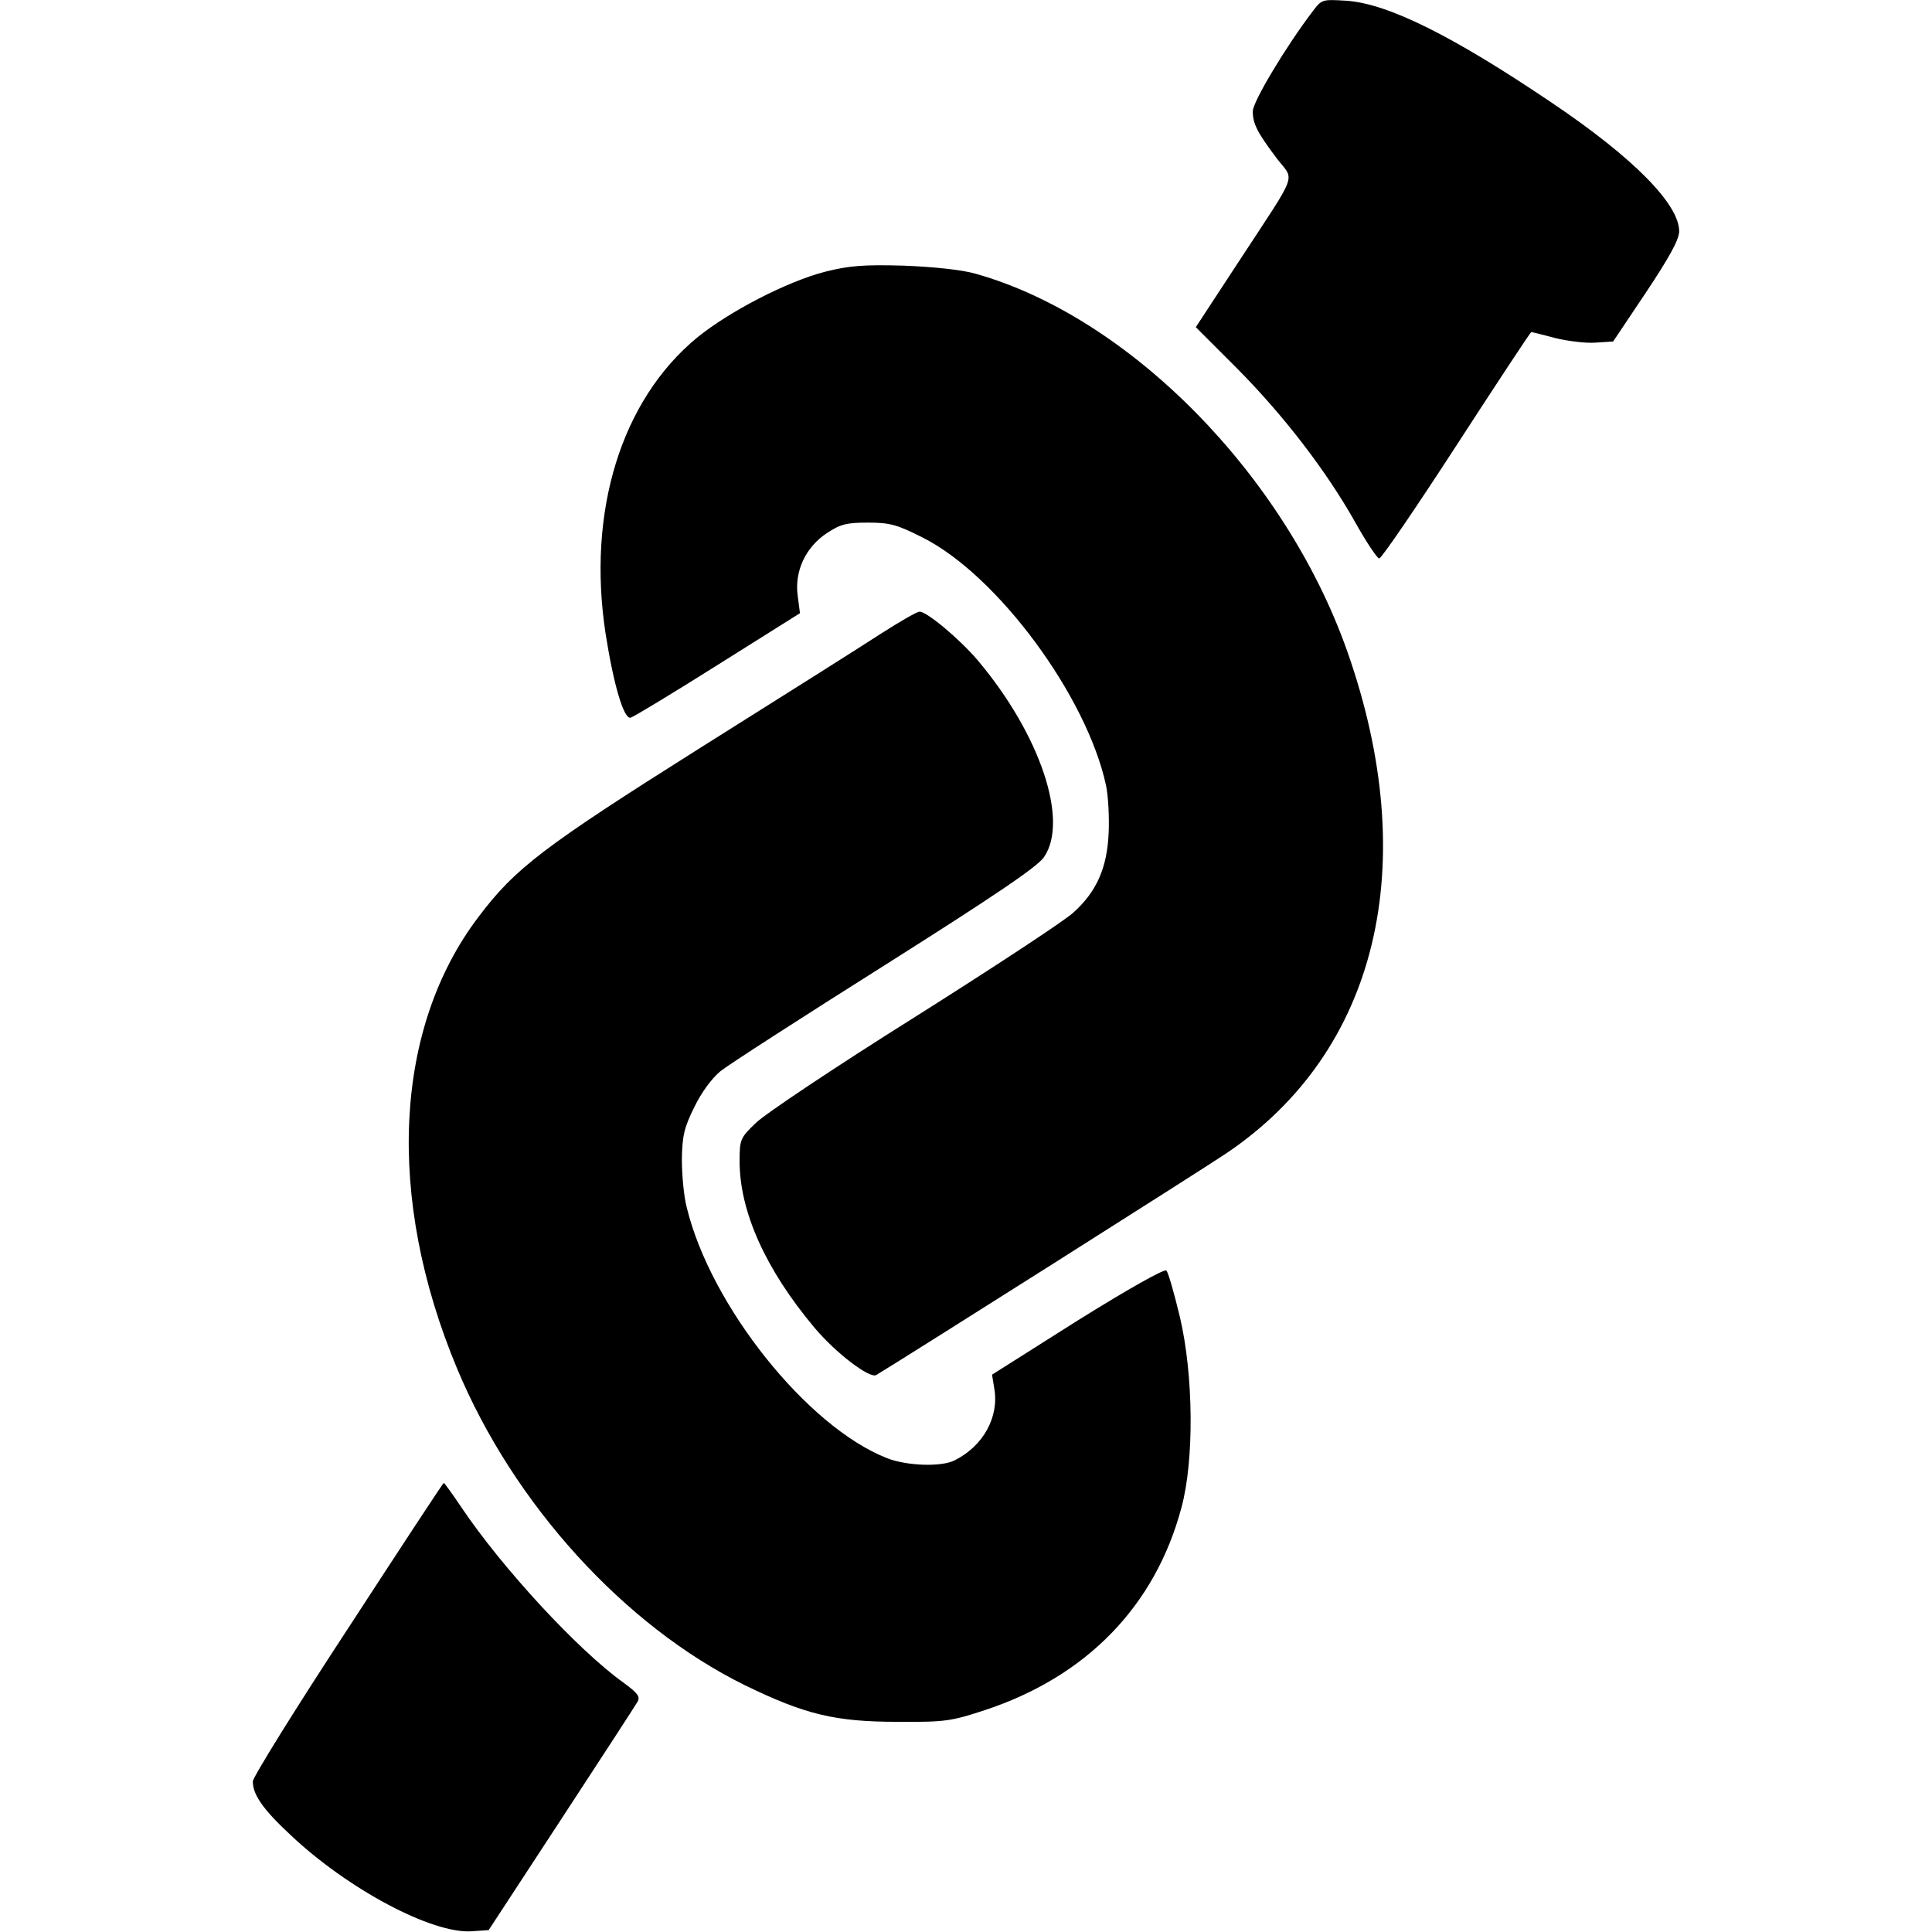
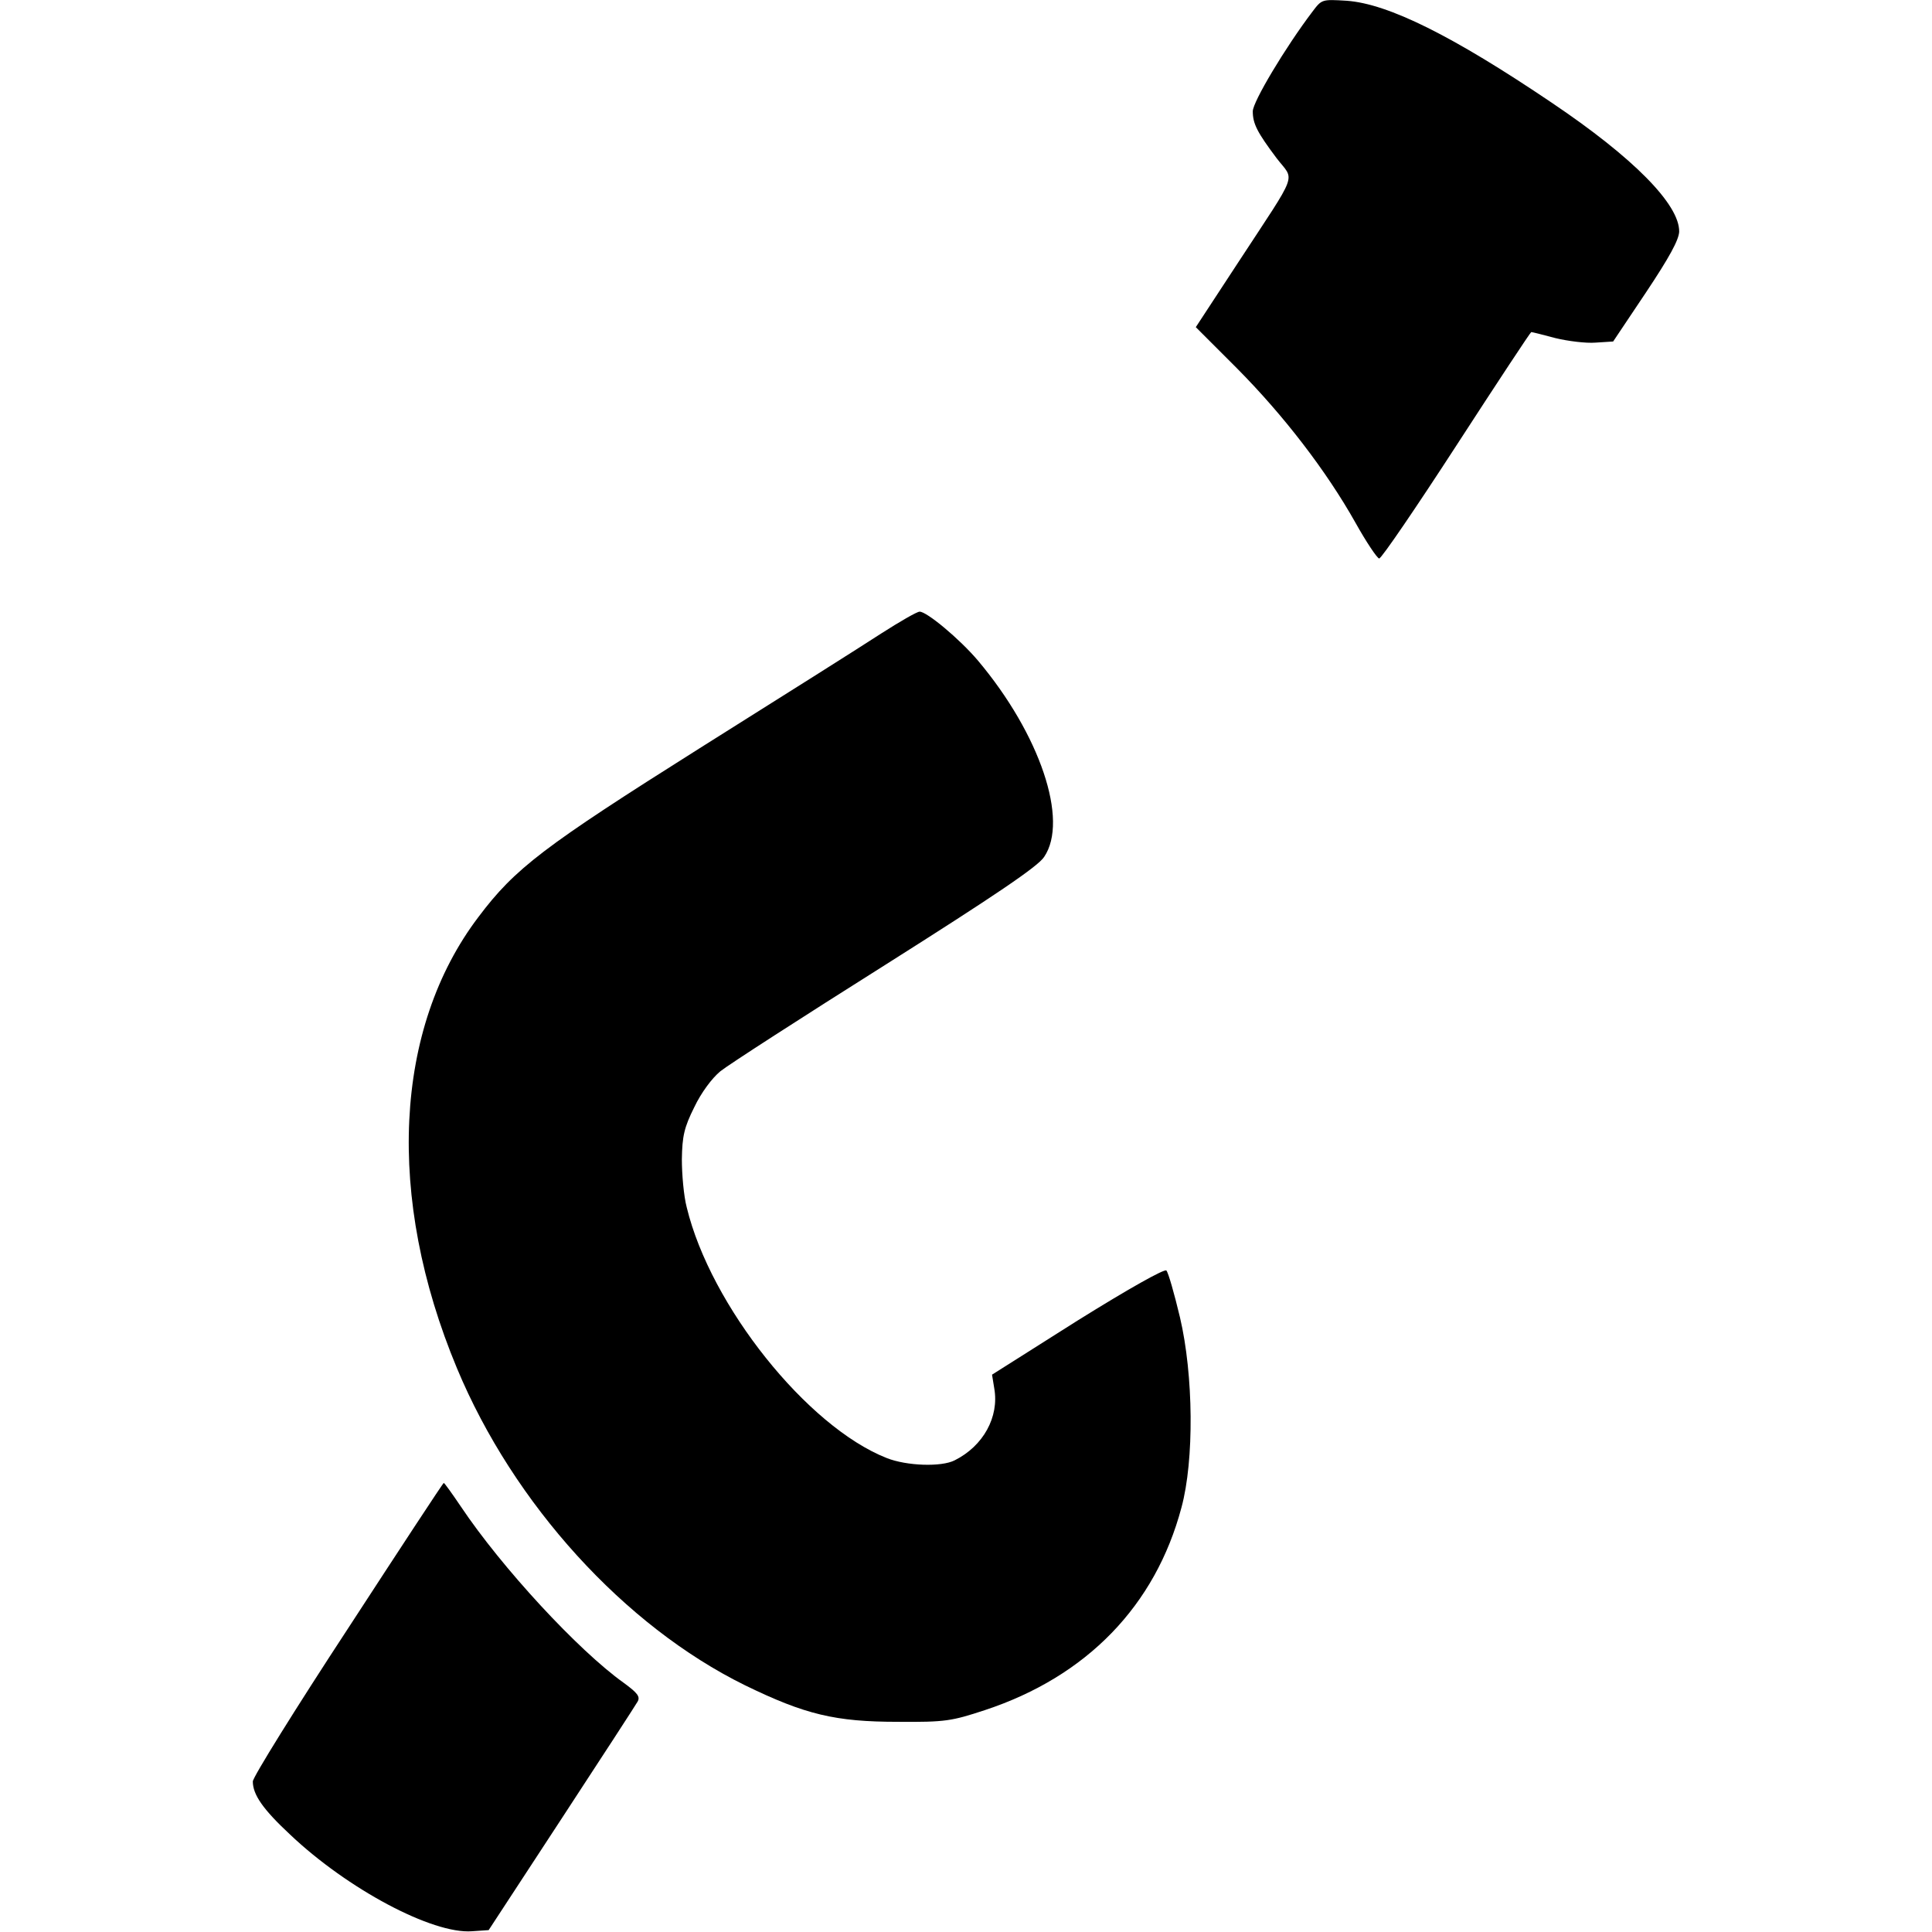
<svg xmlns="http://www.w3.org/2000/svg" version="1.0" width="512pt" height="512pt" viewBox="0 0 512 512" preserveAspectRatio="xMidYMid meet">
  <g transform="translate(0,512) scale(0.1,-0.1)" fill="#000000" stroke="none">
    <path d="M3478 5089 c-72 -95 -158 -239 -158 -264 0 -33 12 -56 63 -124 48 -63 61 -28 -102 -277 l-112 -171 109 -109 c124 -125 237 -272 314 -409 29 -52 58 -95 63 -95 6 0 98 135 205 300 107 165 196 300 198 300 2 0 31 -7 64 -16 33 -8 81 -14 106 -12 l47 3 87 130 c62 93 87 139 88 161 1 72 -121 196 -338 342 -262 177 -433 262 -543 270 -66 4 -66 4 -91 -29z" />
-     <path d="M2187 4400 c-101 -26 -254 -105 -340 -175 -201 -166 -292 -461 -242 -785 21 -134 48 -226 66 -222 8 2 112 65 231 140 l218 137 -6 46 c-9 65 21 129 77 166 36 24 53 28 109 28 58 0 77 -5 146 -40 198 -100 434 -420 485 -656 6 -28 9 -85 7 -127 -4 -92 -32 -155 -93 -210 -22 -21 -211 -145 -420 -277 -209 -131 -399 -258 -422 -281 -41 -39 -43 -44 -43 -101 0 -134 69 -287 198 -441 57 -68 147 -136 164 -126 75 45 871 549 927 587 402 270 521 765 321 1332 -165 467 -578 886 -986 1000 -35 10 -111 18 -189 21 -106 3 -144 0 -208 -16z" />
    <path d="M2335 3441 c-49 -32 -266 -169 -481 -304 -414 -261 -489 -318 -586 -447 -224 -295 -246 -743 -57 -1196 150 -360 444 -683 763 -840 160 -78 240 -97 406 -97 125 -1 142 2 230 31 270 89 452 277 521 537 34 125 32 351 -4 504 -15 63 -31 119 -36 124 -5 5 -98 -47 -236 -133 l-226 -143 6 -37 c13 -75 -29 -152 -105 -190 -35 -18 -127 -15 -180 6 -211 83 -467 404 -530 664 -8 30 -13 88 -13 128 1 61 6 84 33 138 18 38 47 77 69 95 21 17 218 144 437 282 291 184 405 261 421 286 66 97 -11 325 -175 520 -49 58 -137 131 -155 130 -7 0 -52 -26 -102 -58z" />
    <path d="M922 804 c-139 -212 -252 -394 -252 -405 0 -35 27 -74 99 -141 152 -144 377 -264 482 -256 l44 3 193 295 c106 162 197 302 202 311 7 13 -1 23 -38 50 -119 85 -322 304 -431 467 -23 34 -43 62 -45 62 -2 0 -116 -174 -254 -386z" />
  </g>
</svg>